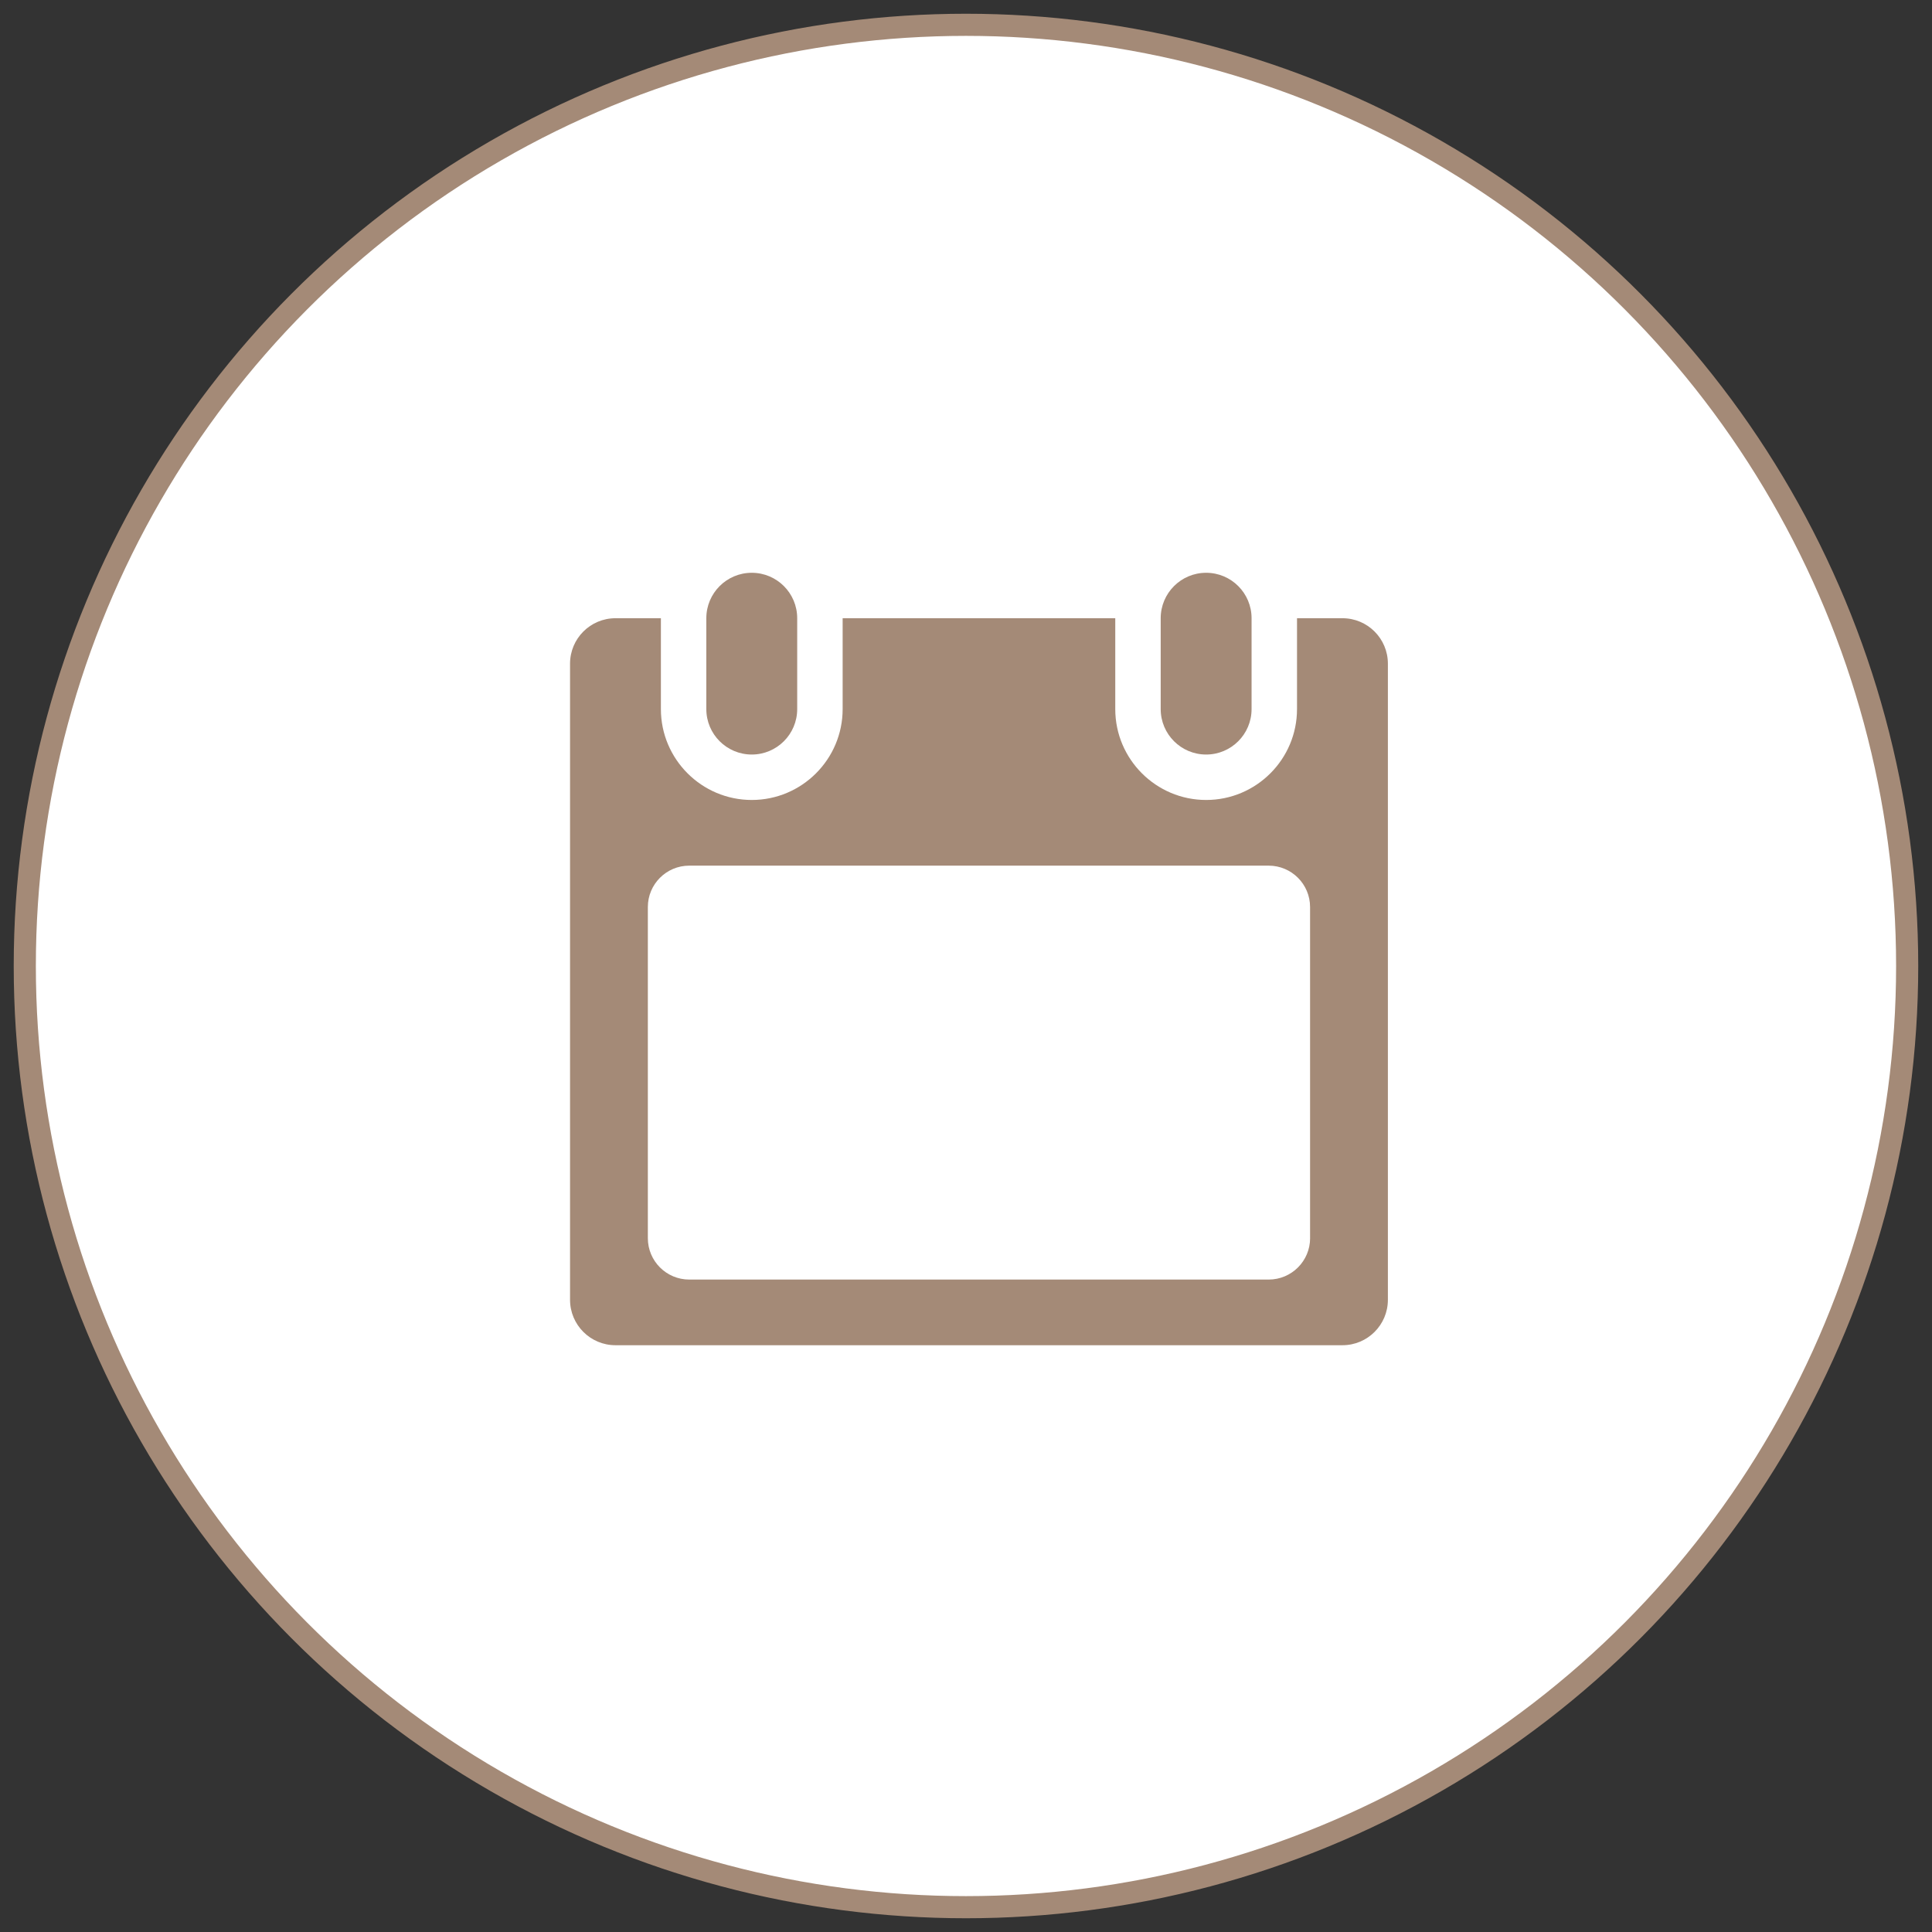
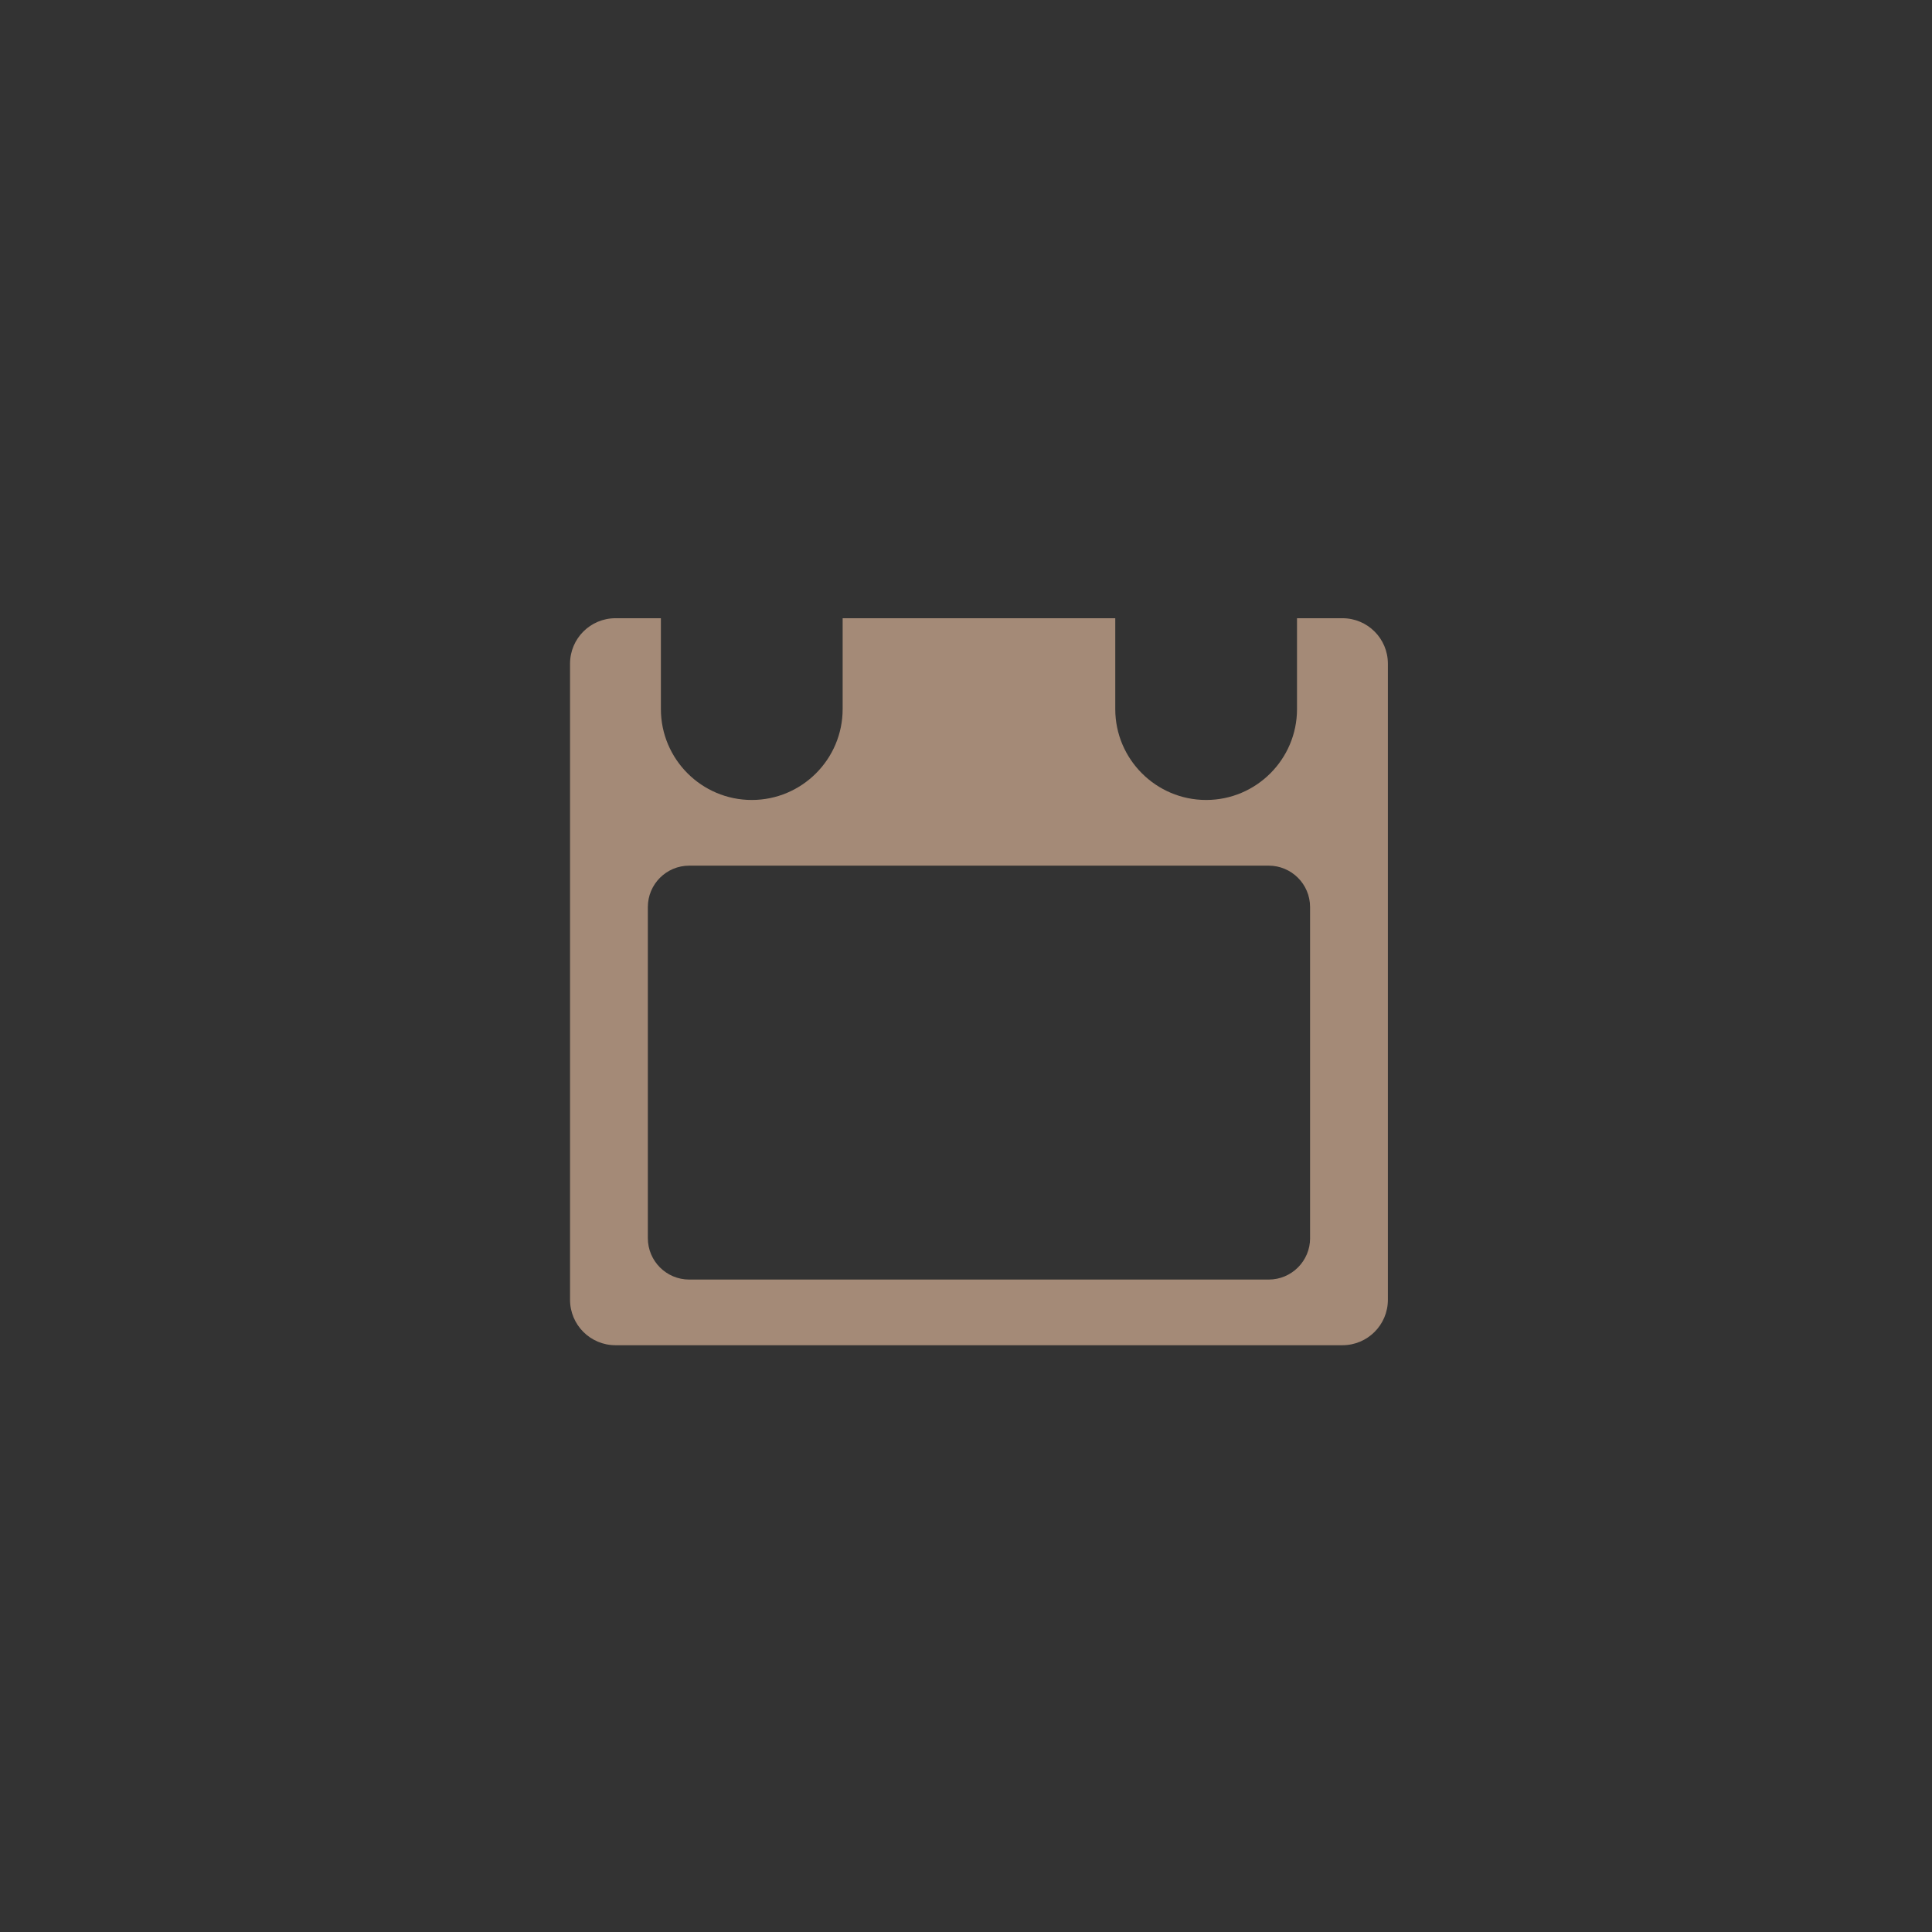
<svg xmlns="http://www.w3.org/2000/svg" version="1.1" baseProfile="tiny" id="Ebene_1" x="0px" y="0px" width="85.04px" height="85.04px" viewBox="0 0 85.04 85.04" xml:space="preserve">
  <rect x="0" y="0" width="85.04" height="85.04" fill="#333333" stroke="none" />
-   <circle fill="#FFFFFF" stroke="#A48A77" stroke-width="0.974" stroke-miterlimit="10" cx="42.519" cy="42.52" r="41.428" />
  <g>
-     <path fill="#A48A77" d="M33.09,33.212c1.105,0,2-0.896,2-2v-4c0-1.104-0.895-2-2-2c-1.104,0-2,0.896-2,2v4   C31.09,32.317,31.987,33.212,33.09,33.212z" />
-     <path fill="#A48A77" d="M53.09,33.212c1.105,0,2-0.896,2-2v-4c0-1.104-0.895-2-2-2c-1.104,0-2,0.896-2,2v4   C51.09,32.317,51.986,33.212,53.09,33.212z" />
    <path fill="#A48A77" d="M59.09,27.212h-2v4c0,2.206-1.793,4-4,4c-2.205,0-4-1.794-4-4v-4h-12v4c0,2.206-1.793,4-4,4   c-2.205,0-4-1.794-4-4v-4h-1.999c-1.105,0-2,0.896-2,2v28c0,1.104,0.895,2,2,2H59.09c1.105,0,2-0.896,2-2v-28   C61.09,28.108,60.195,27.212,59.09,27.212z M57.666,54.5c0,1.006-0.816,1.822-1.822,1.822H30.338c-1.007,0-1.822-0.816-1.822-1.822   V39.925c0-1.006,0.815-1.822,1.822-1.822h25.505c1.006,0,1.822,0.816,1.822,1.822V54.5z" />
  </g>
</svg>